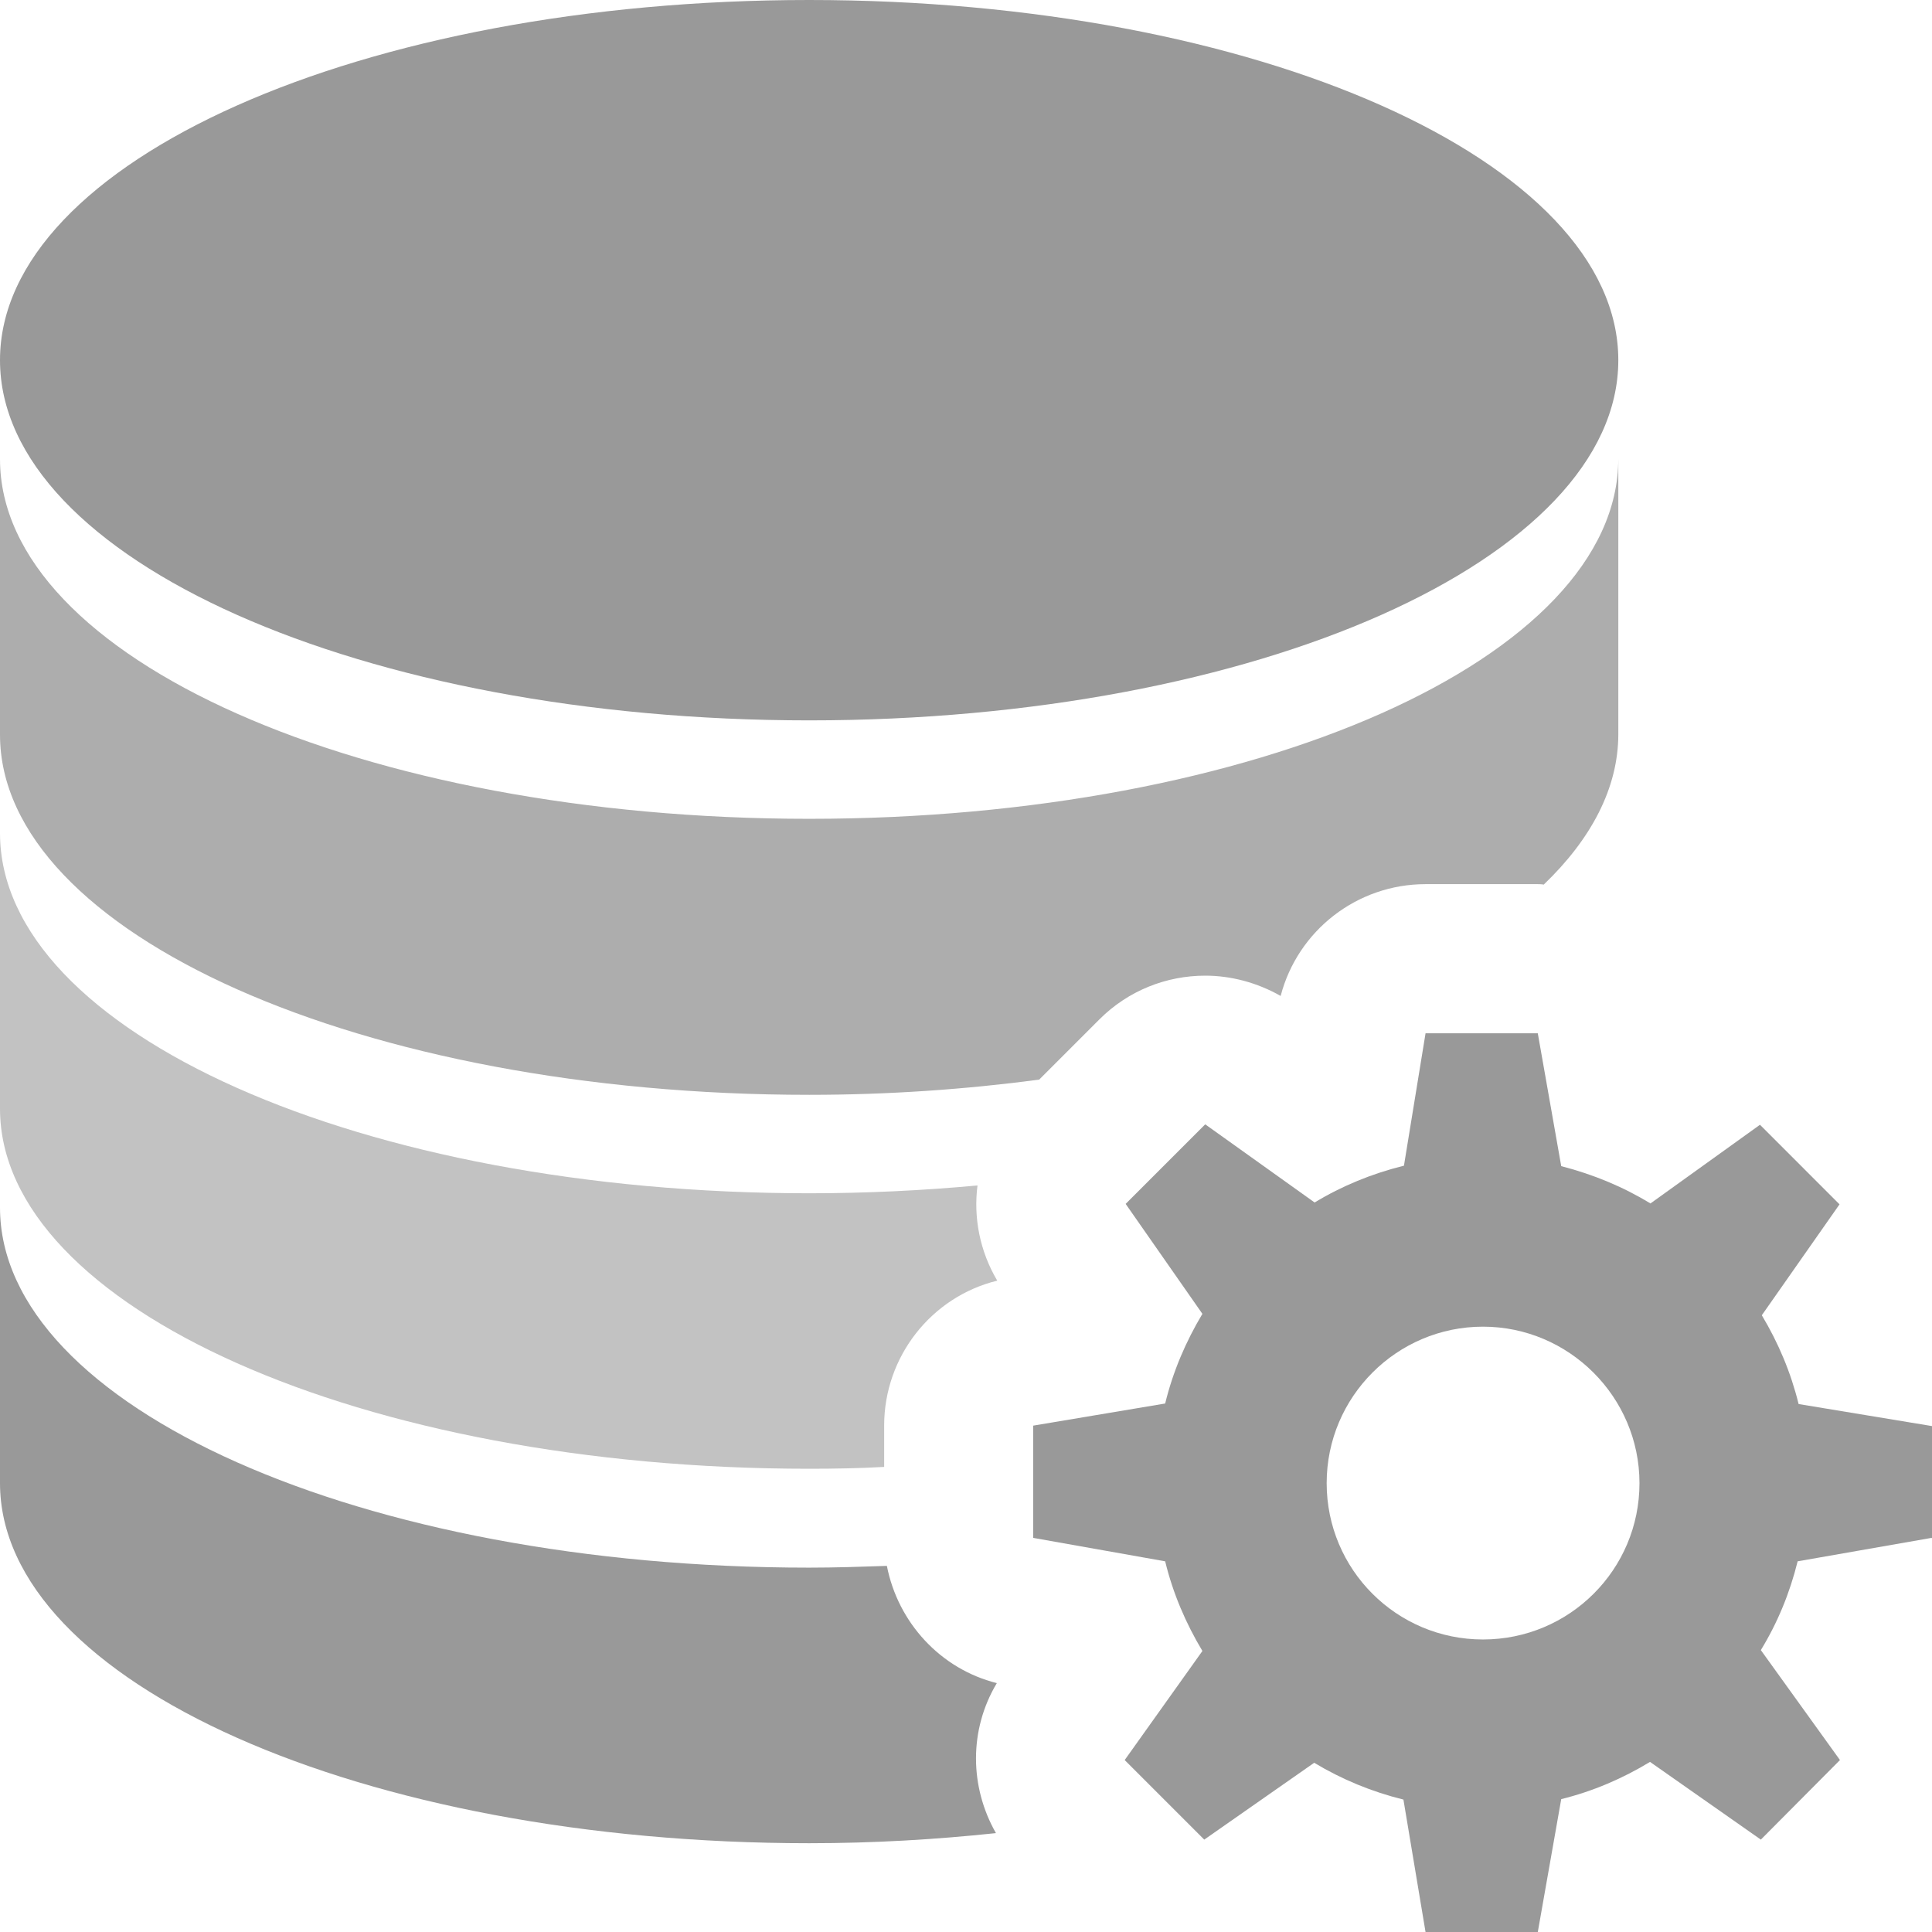
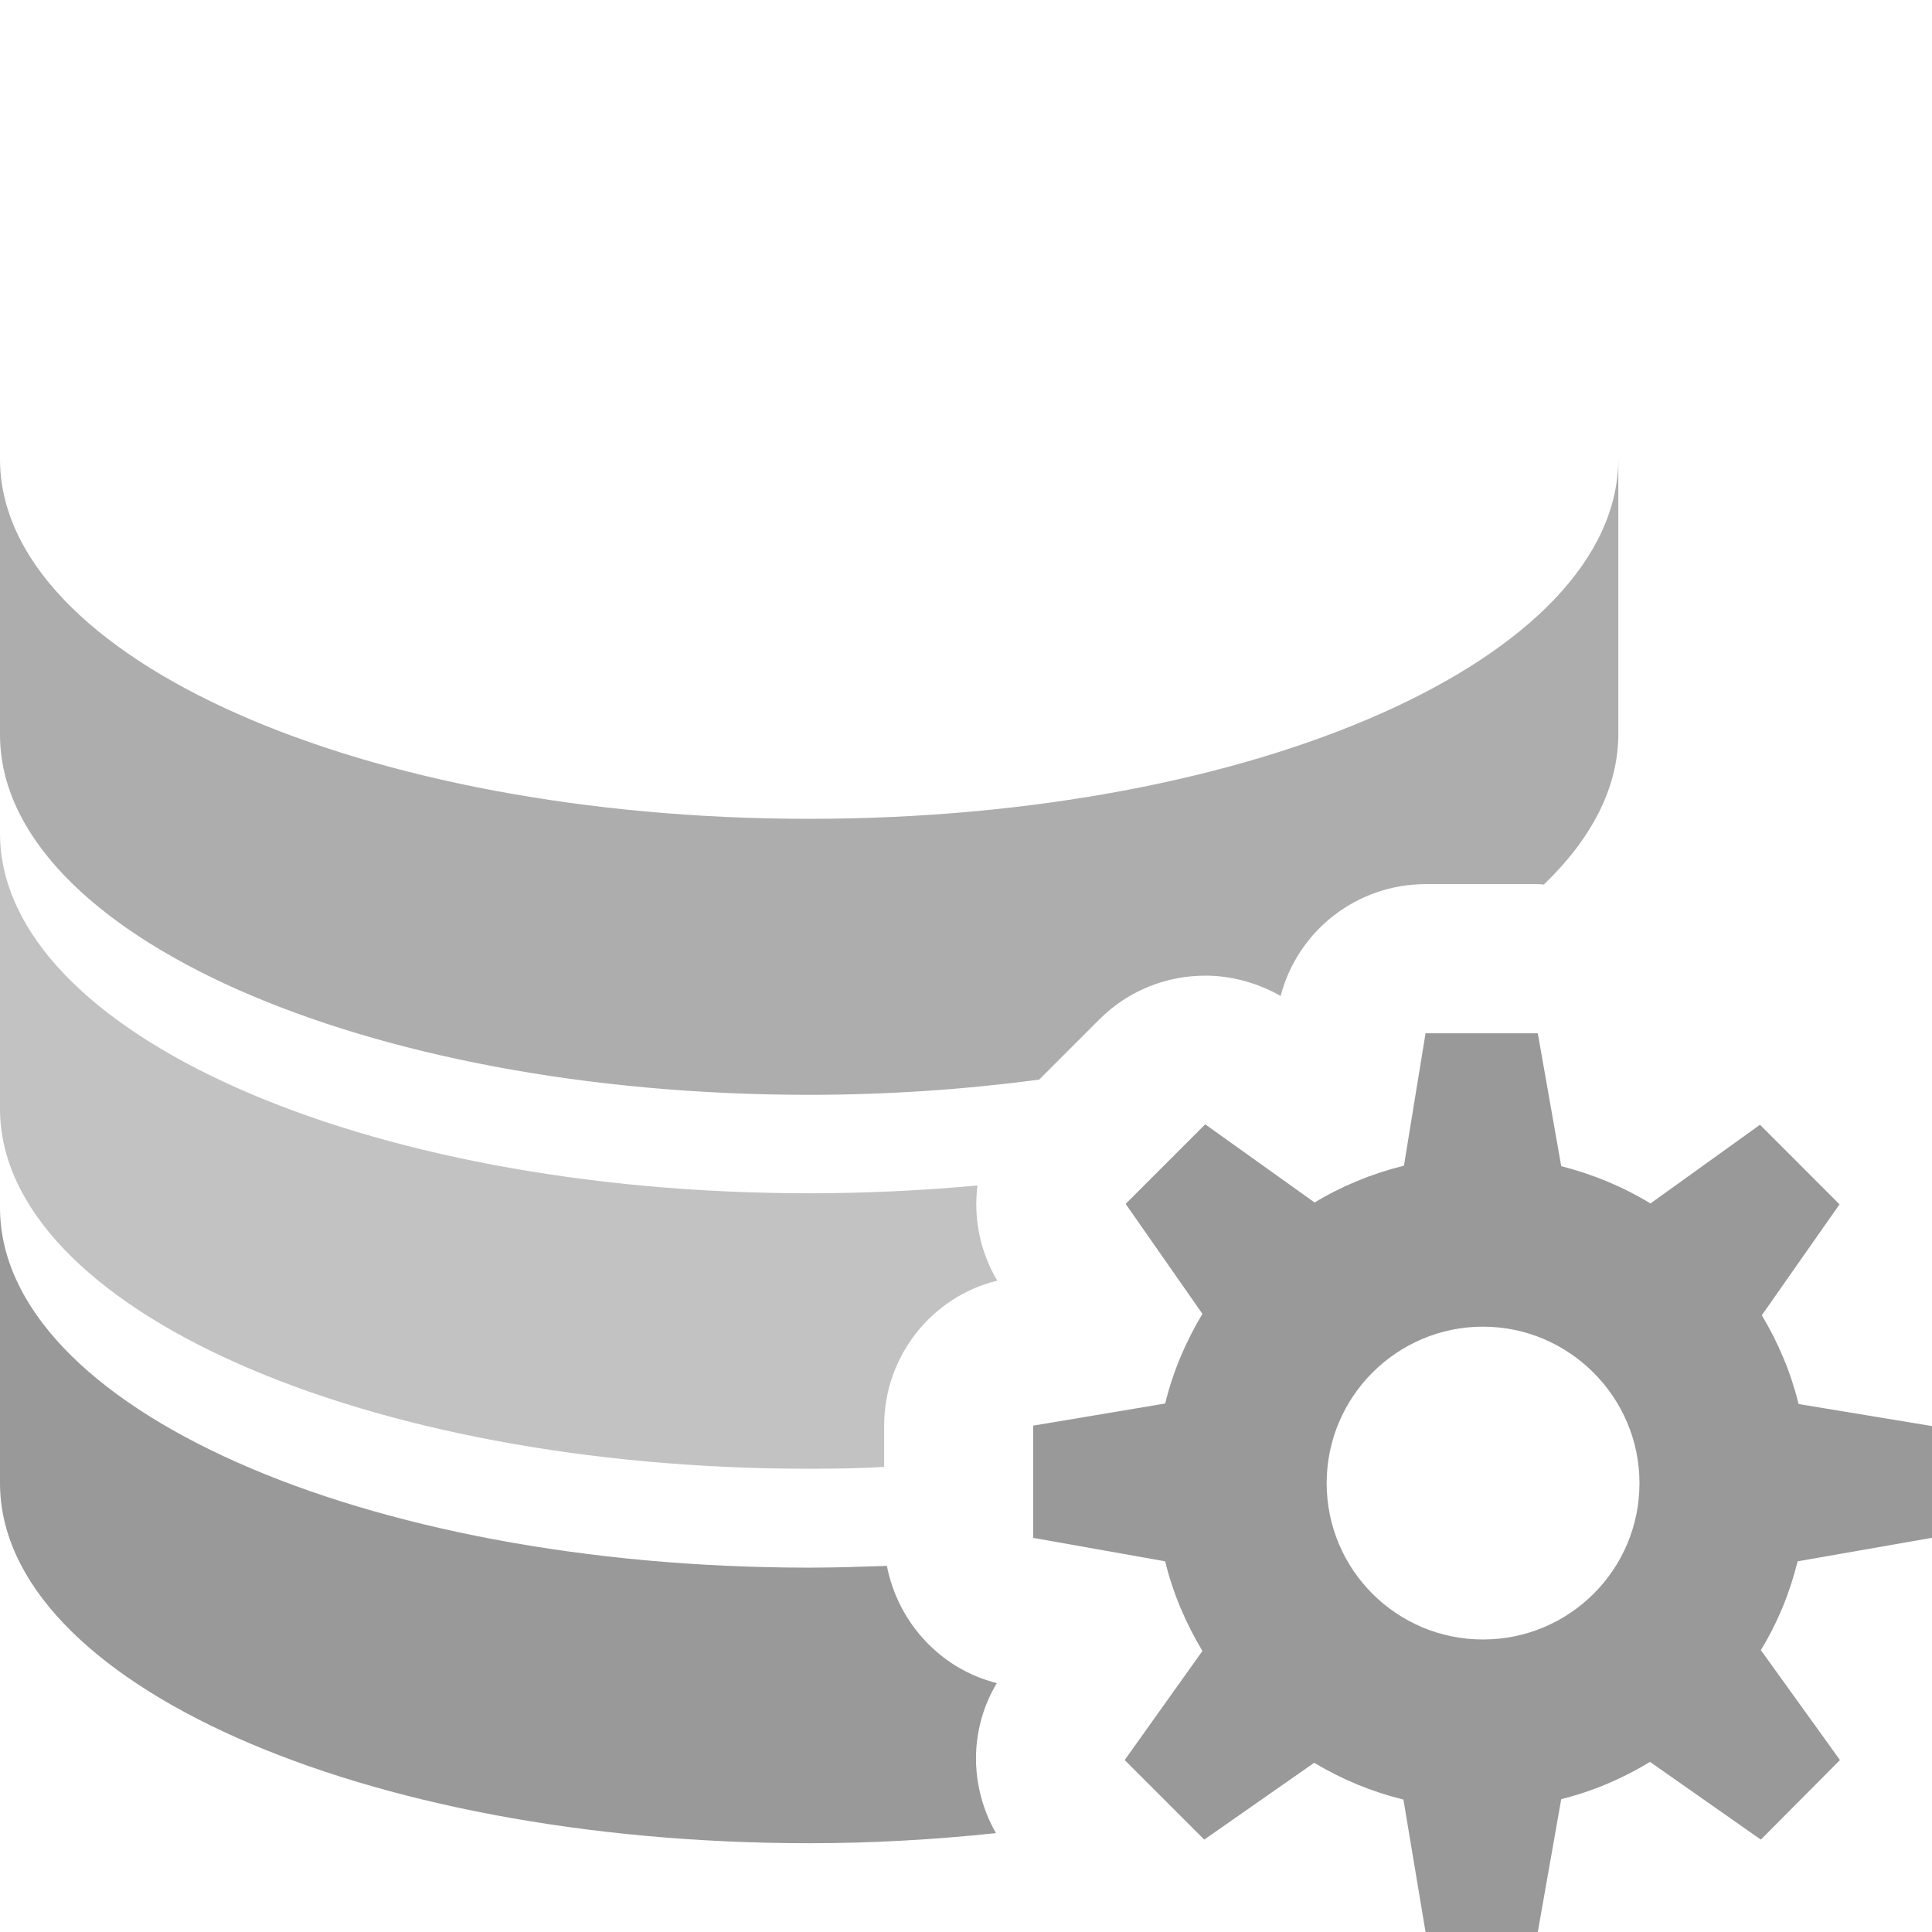
<svg xmlns="http://www.w3.org/2000/svg" width="22" height="22" viewBox="0 0 22 22" fill="none">
  <g clip-path="url(#clip0_951_174)">
-     <path d="M9.214 8.203C14.303 8.203 18.428 6.367 18.428 4.101C18.428 1.836 14.303 0 9.214 0C4.125 0 0 1.836 0 4.101C0 6.367 4.125 8.203 9.214 8.203Z" fill="#999999" />
    <path d="M11.351 19.166C10.707 19.004 10.225 18.475 10.099 17.831C9.806 17.841 9.512 17.851 9.214 17.851C4.122 17.851 0 16.018 0 13.75V16.888C0 19.156 4.128 20.989 9.214 20.989C9.947 20.989 10.654 20.947 11.341 20.874C11.042 20.35 11.031 19.701 11.351 19.166Z" fill="#999999" />
    <path d="M9.214 16.725C9.502 16.725 9.785 16.72 10.068 16.704V16.233C10.068 15.447 10.607 14.766 11.356 14.583C11.157 14.248 11.084 13.865 11.131 13.499C10.513 13.556 9.869 13.588 9.214 13.588C4.122 13.588 0 11.754 0 9.486V12.624C0 14.887 4.128 16.725 9.214 16.725Z" fill="#C2C2C2" />
    <path d="M9.214 12.467C10.125 12.467 11 12.404 11.833 12.294L12.519 11.608C12.849 11.278 13.284 11.11 13.724 11.11C14.017 11.11 14.316 11.189 14.583 11.341C14.777 10.597 15.452 10.068 16.233 10.068H17.511C17.511 10.068 17.558 10.068 17.579 10.073C18.119 9.555 18.428 8.973 18.428 8.36V5.223C18.428 7.491 14.3 9.324 9.214 9.324C4.128 9.324 0 7.496 0 5.228V8.366C0 10.629 4.128 12.467 9.214 12.467Z" fill="#ADADAD" />
    <path d="M22 17.517V16.239L20.481 15.988C20.392 15.626 20.25 15.291 20.062 14.977L20.947 13.714L20.041 12.808L18.794 13.704C18.485 13.515 18.145 13.374 17.778 13.279L17.511 11.766H16.233L15.987 13.274C15.625 13.363 15.279 13.505 14.97 13.693L13.724 12.803L12.818 13.709L13.692 14.961C13.504 15.275 13.357 15.616 13.268 15.982L11.765 16.234V17.512L13.268 17.779C13.357 18.146 13.504 18.486 13.692 18.8L12.807 20.042L13.713 20.948L14.965 20.073C15.279 20.262 15.62 20.403 15.981 20.492L16.233 22.001H17.511L17.778 20.487C18.139 20.398 18.48 20.251 18.789 20.063L20.051 20.948L20.952 20.042L20.051 18.79C20.24 18.481 20.381 18.14 20.47 17.779L21.995 17.512L22 17.517ZM16.887 18.669C15.903 18.669 15.107 17.873 15.107 16.889C15.107 15.904 15.908 15.107 16.887 15.107C17.867 15.107 18.669 15.909 18.669 16.889C18.669 17.873 17.872 18.669 16.887 18.669Z" fill="#999999" />
  </g>
  <defs>
    <clipPath id="clip0_951_174">
      <rect width="22" height="22.001" fill="white" />
    </clipPath>
  </defs>
</svg>